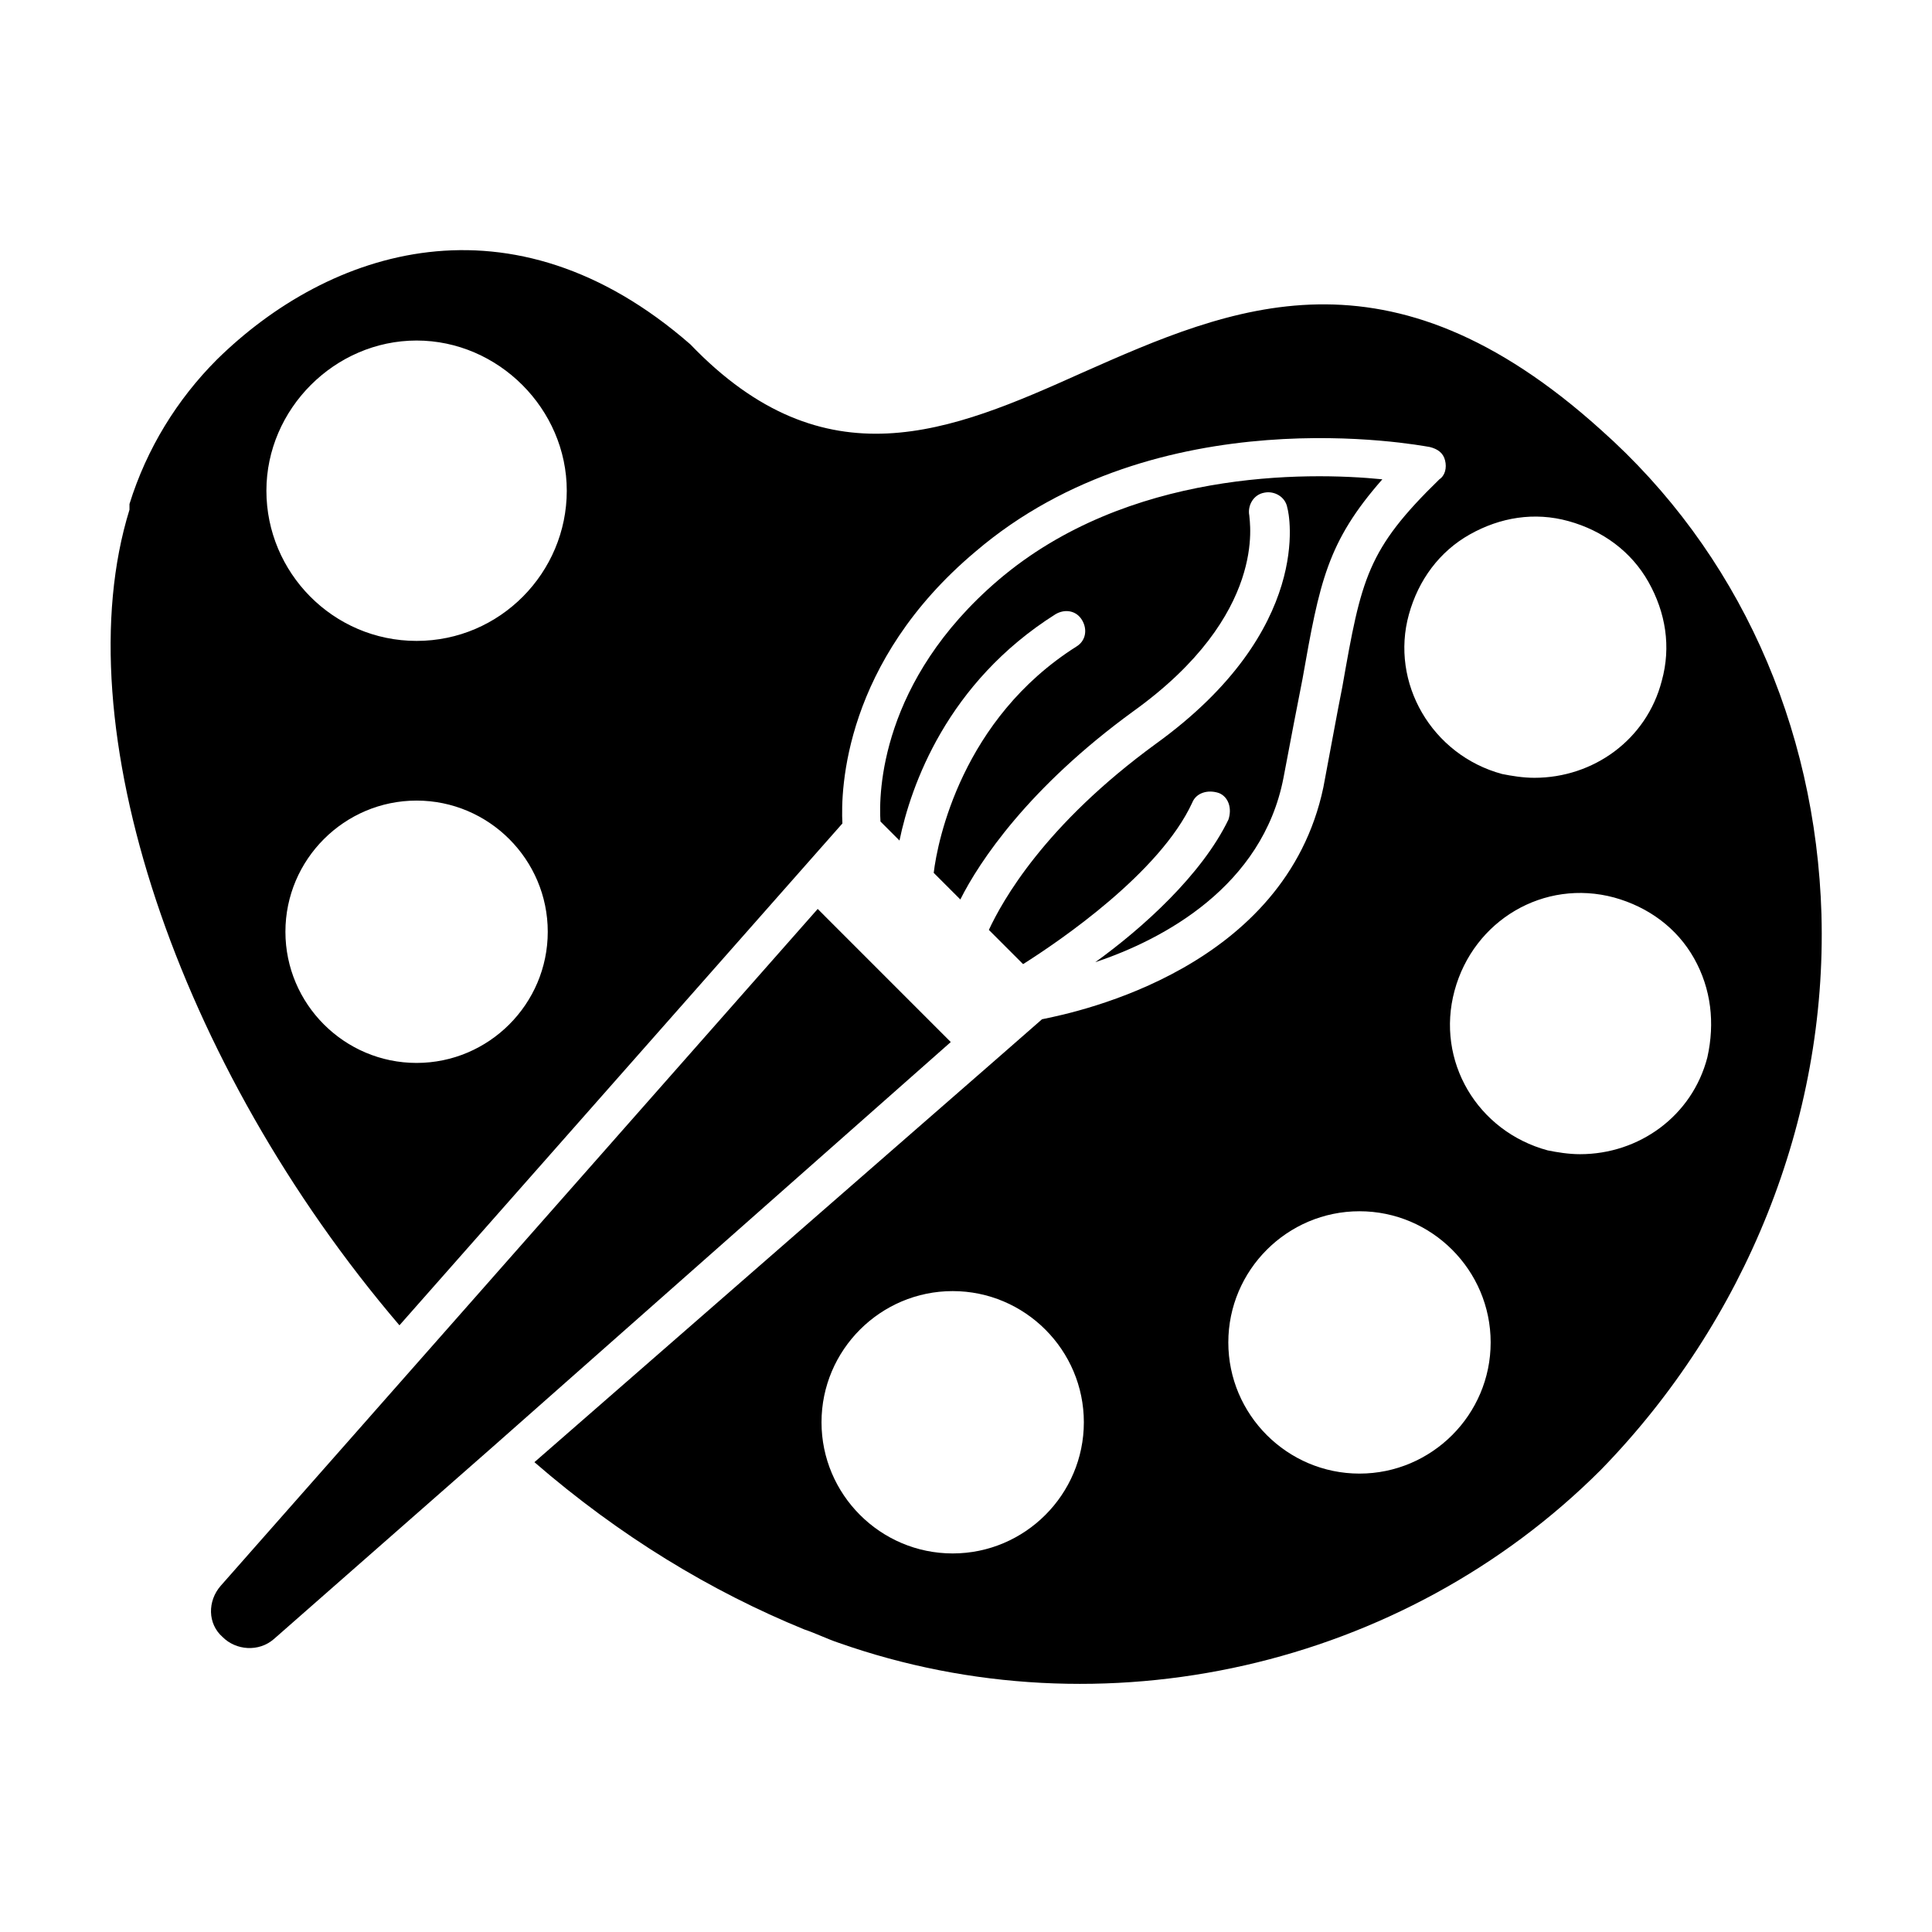
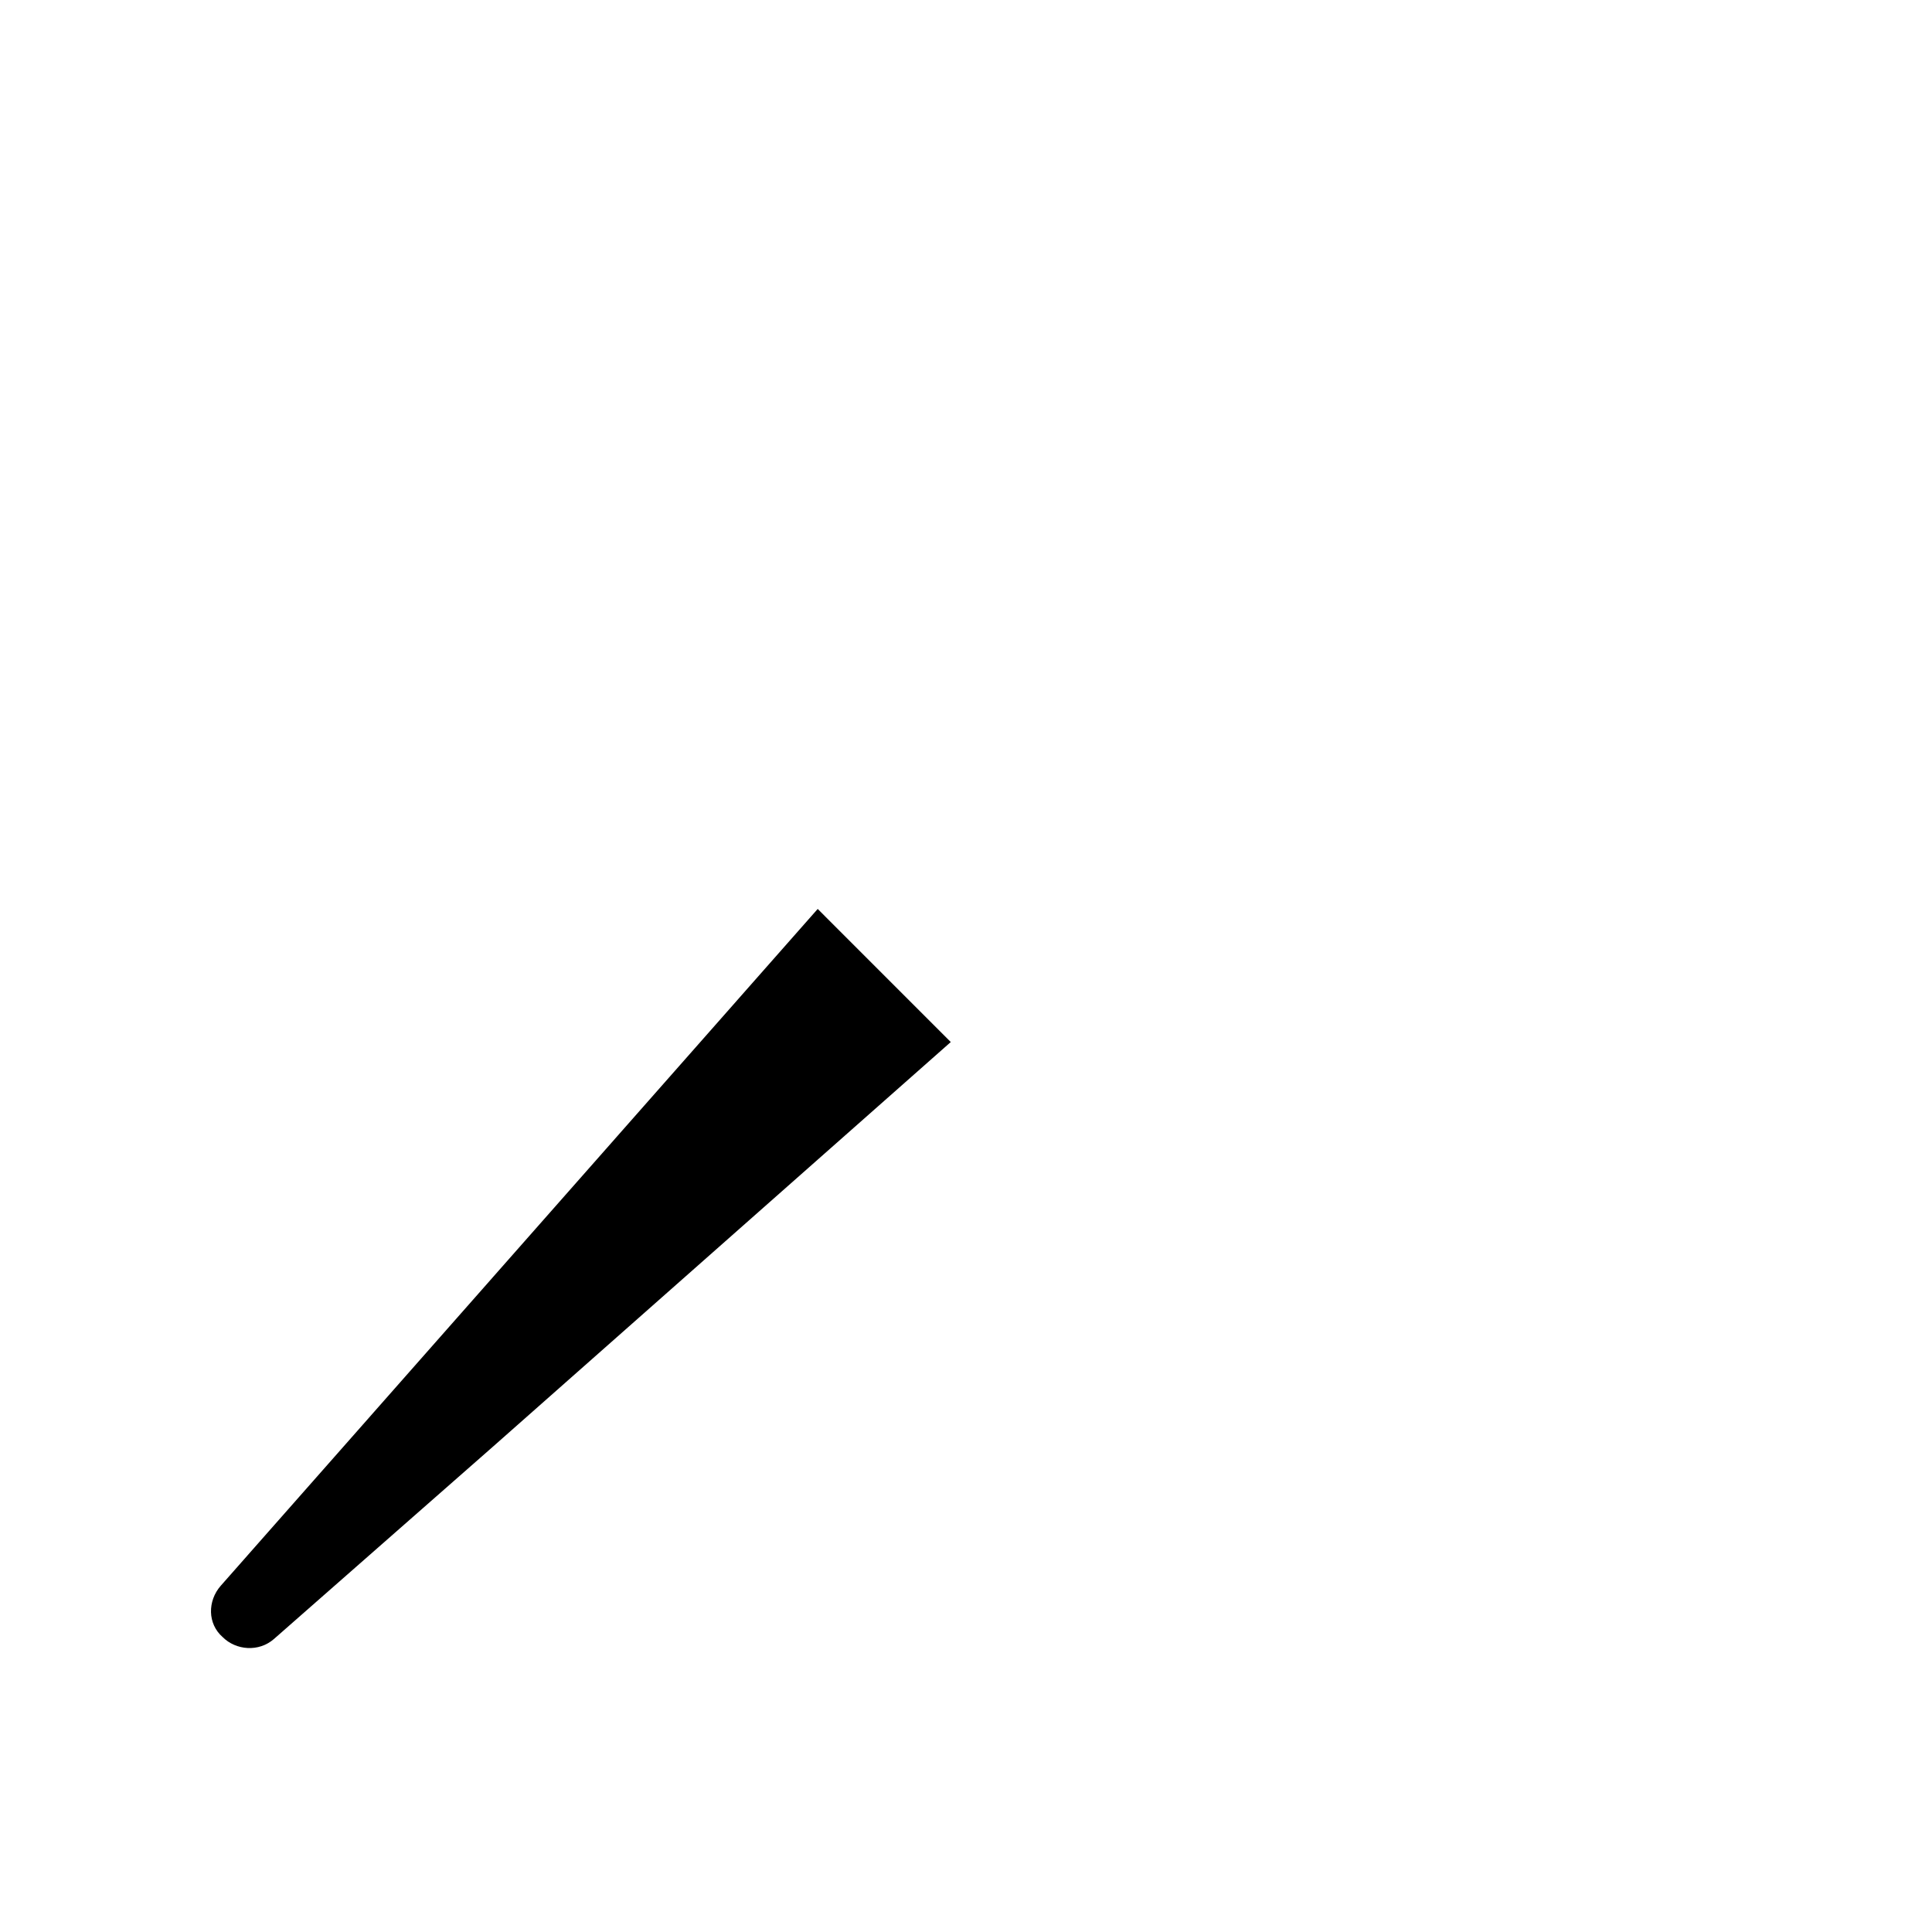
<svg xmlns="http://www.w3.org/2000/svg" fill="#000000" width="800px" height="800px" version="1.1" viewBox="144 144 512 512">
  <g>
-     <path d="m434.26 398.99c18.137-6.047 44.336-20.152 49.879-48.871 2.016-10.578 3.527-18.641 5.039-26.199 4.535-25.695 6.551-36.273 21.16-52.898-20.152-2.016-67.512-2.519-101.77 26.703-31.234 26.703-31.738 56.426-31.234 63.984l5.039 5.039c3.023-14.609 12.594-41.816 41.312-59.953 2.519-1.512 5.543-1.008 7.055 1.512 1.512 2.519 1.008 5.543-1.512 7.055-30.23 19.145-36.777 51.387-37.785 59.953l7.055 7.055c5.039-10.078 18.137-29.727 45.848-49.879 35.77-25.695 30.73-50.383 30.73-51.891-0.504-2.519 1.008-5.543 4.031-6.047 2.519-0.504 5.543 1.008 6.047 4.031 0.504 1.512 7.055 32.242-34.762 62.473-29.727 21.664-40.809 41.816-44.336 49.375l9.07 9.07c9.574-6.047 36.273-24.184 44.84-42.824 1.008-2.519 4.031-3.527 7.055-2.519 2.519 1.008 3.527 4.031 2.519 7.055-7.066 14.602-22.688 28.707-35.281 37.777z" />
-     <path d="m626.71 386.39c-1.512-50.383-22.168-96.227-58.441-128.47-56.426-50.883-97.738-32.746-137.54-15.113-34.762 15.617-68.016 29.727-103.79-7.559-47.359-41.312-95.723-25.191-125.45 4.031-10.578 10.578-18.641 23.68-23.176 38.289v1.008 0.504c-17.633 56.934 12.598 147.11 71.543 216.14l117.39-133c-0.504-9.07 0.504-42.824 35.266-72.043 48.367-41.312 117.39-28.215 120.41-27.711 2.016 0.504 3.527 1.512 4.031 3.527 0.504 2.016 0 4.031-1.512 5.039-19.145 18.641-20.656 26.199-25.695 54.914-1.512 7.559-3.023 16.121-5.039 26.703-10.078 47.863-64.488 59.449-74.562 61.465l-12.09 10.578-122.43 106.8c22.672 19.648 46.855 34.258 71.539 44.336 3.023 1.008 6.047 2.519 9.07 3.527 70.031 24.688 149.63 6.551 202.03-45.848 38.289-39.297 59.953-92.699 58.441-147.11zm-372.31 39.297c-19.145 0-34.762-15.617-34.762-34.762 0-19.145 15.617-34.762 34.762-34.762 19.145 0 34.762 15.617 34.762 34.762 0 19.145-15.617 34.762-34.762 34.762zm0-111.84c-22.168 0-39.801-18.137-39.801-39.801s18.137-39.801 39.801-39.801c21.664 0 39.801 18.137 39.801 39.801s-17.633 39.801-39.801 39.801zm142.07 241.83c-19.145 0-34.762-15.617-34.762-34.762 0-19.145 15.617-34.762 34.762-34.762 19.145 0 34.762 15.617 34.762 34.762 0 19.145-15.617 34.762-34.762 34.762zm120.91-248.88c2.519-9.07 8.062-16.625 16.121-21.16 8.062-4.535 17.129-6.047 26.199-3.527 9.07 2.519 16.625 8.062 21.16 16.121 4.535 8.062 6.047 17.129 3.527 26.199-4.031 15.617-18.137 25.695-33.754 25.695-3.023 0-6.047-0.504-8.566-1.008-18.641-5.039-29.727-24.184-24.688-42.32zm-13.102 227.72c-19.145 0-34.762-15.617-34.762-34.762 0-19.145 15.617-34.762 34.762-34.762 19.145 0 34.762 15.617 34.762 34.762 0.004 19.145-15.613 34.762-34.762 34.762zm92.199-110.34c-4.031 15.617-18.137 25.695-33.754 25.695-3.023 0-6.047-0.504-8.566-1.008-18.641-5.039-29.727-23.68-24.688-42.32 5.039-18.641 23.68-29.727 42.32-24.688 9.07 2.519 16.625 8.062 21.16 16.121 4.535 8.062 5.543 17.133 3.527 26.199z" />
    <path d="m360.7 384.88-158.2 179.36c-3.527 4.031-3.527 10.078 0.504 13.602 3.527 3.527 9.574 4.031 13.602 0.504l57.938-50.883 121.42-107.31z" />
  </g>
</svg>